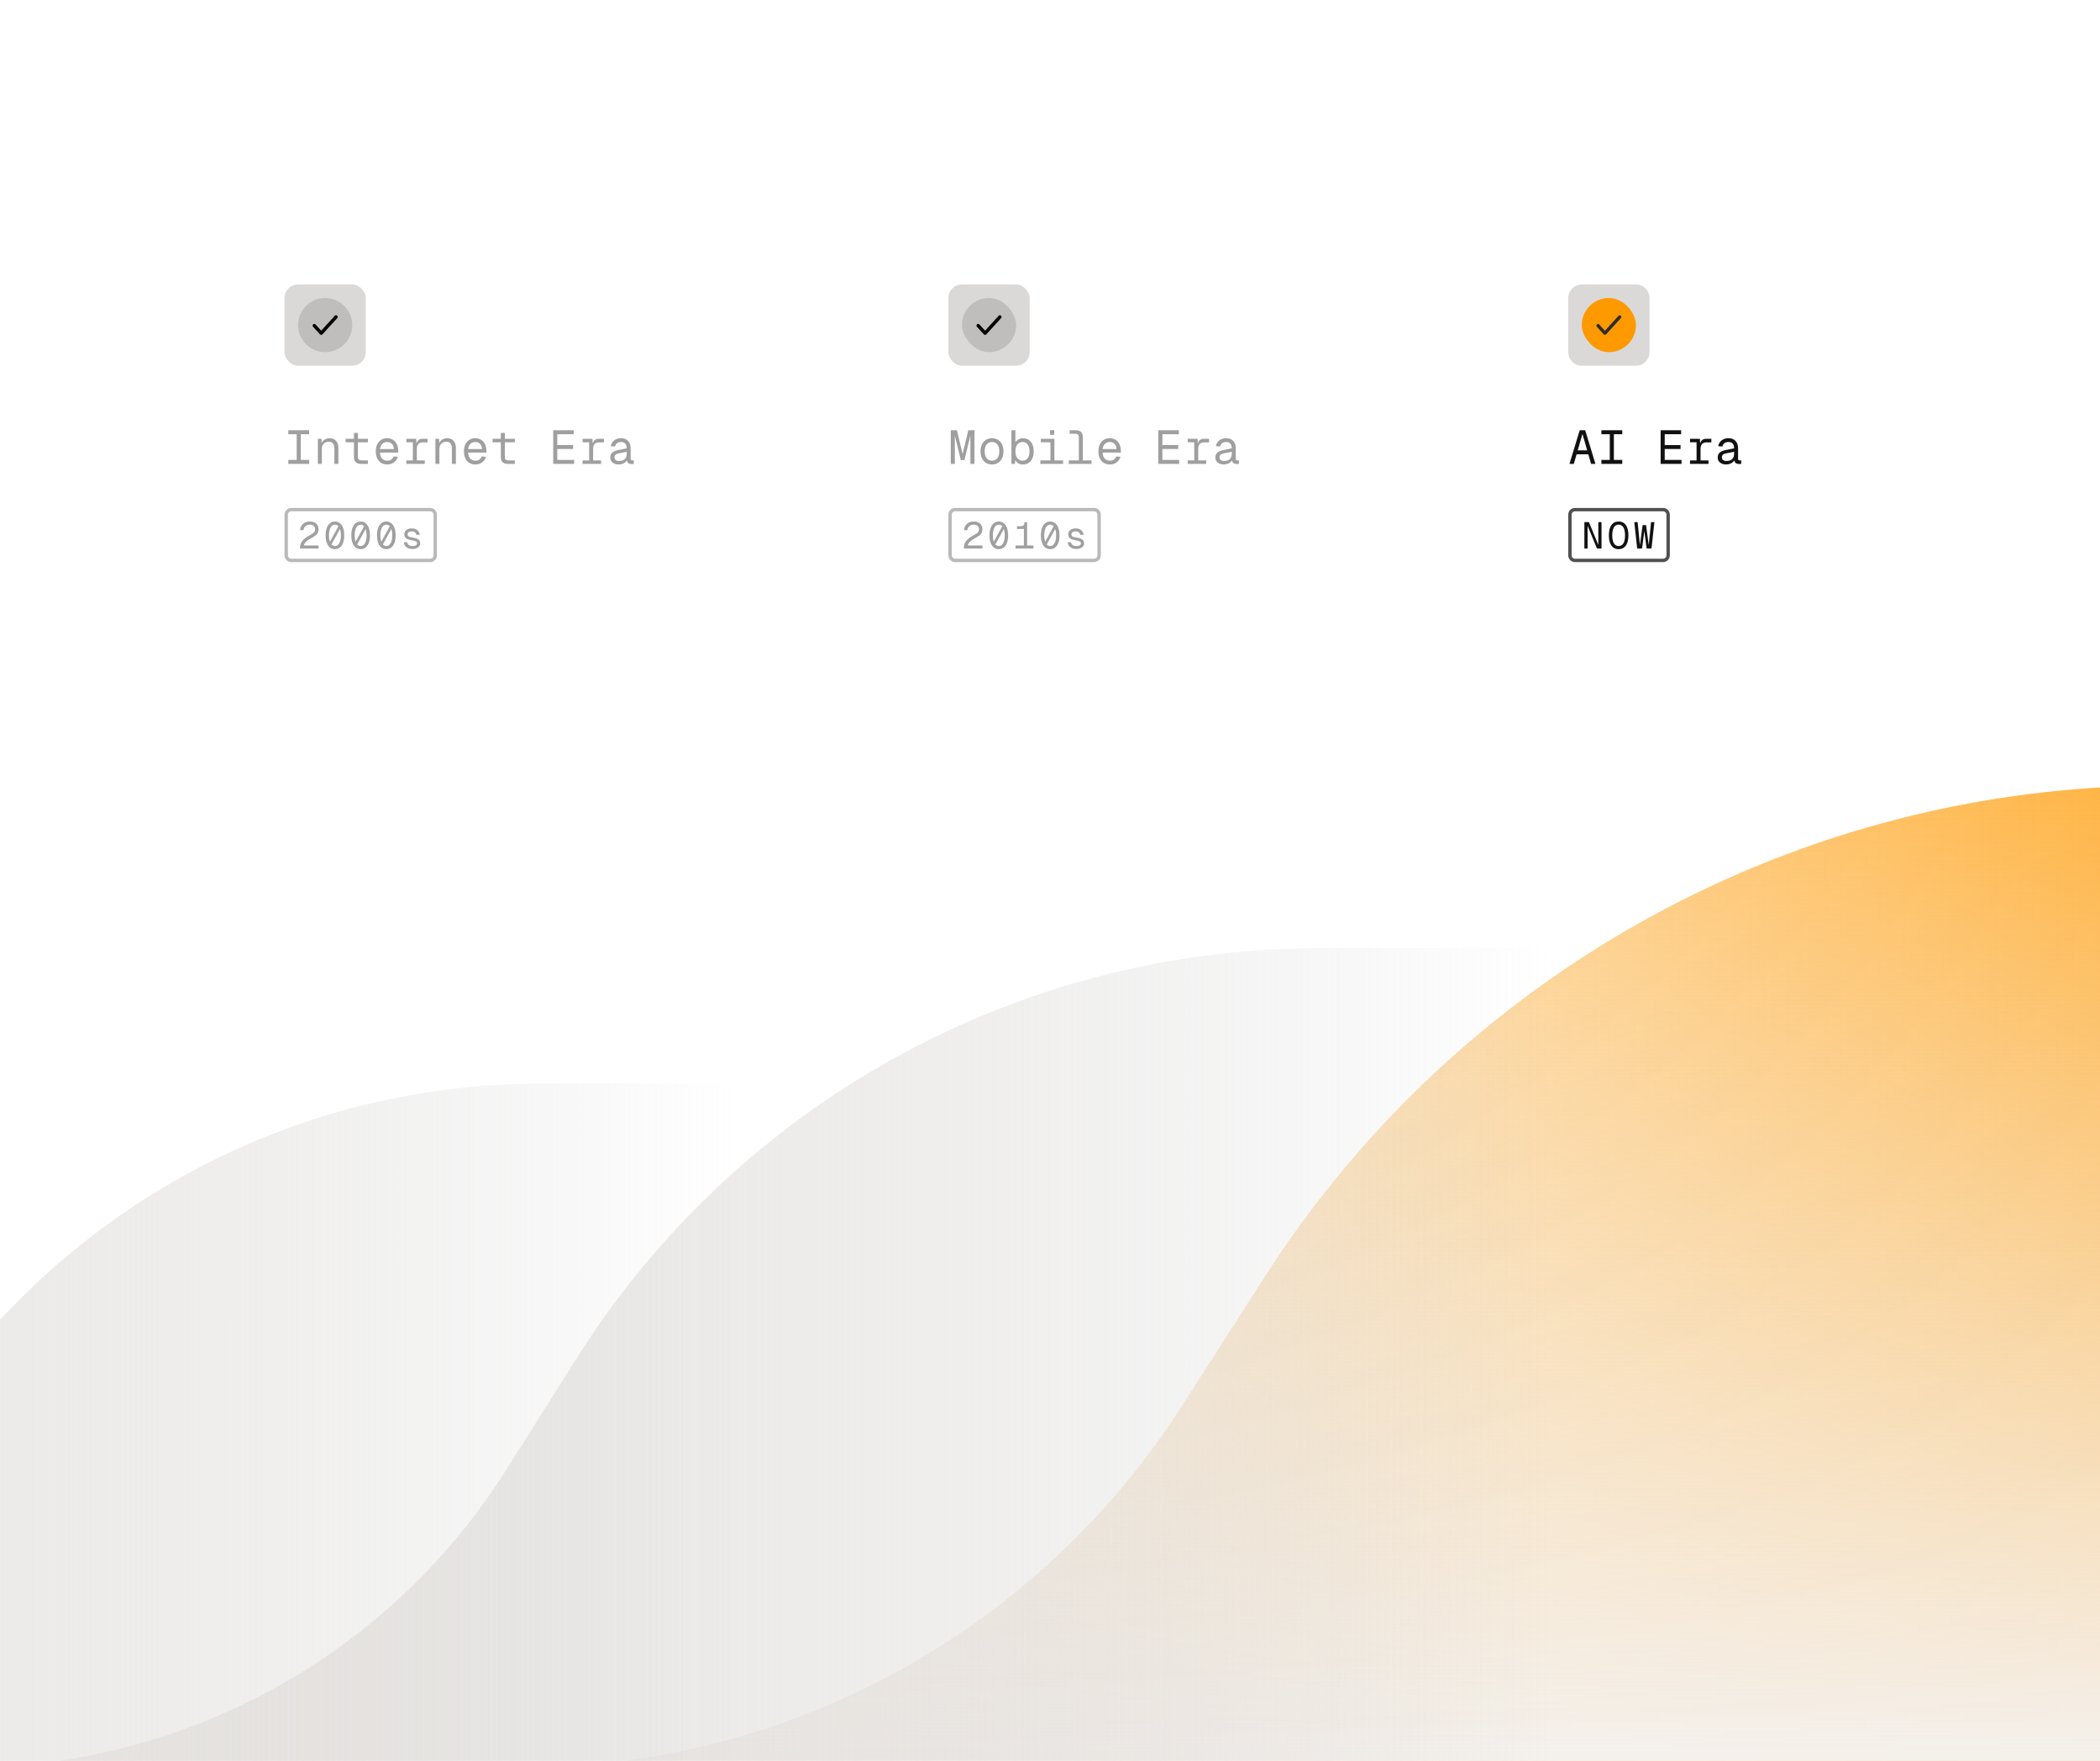
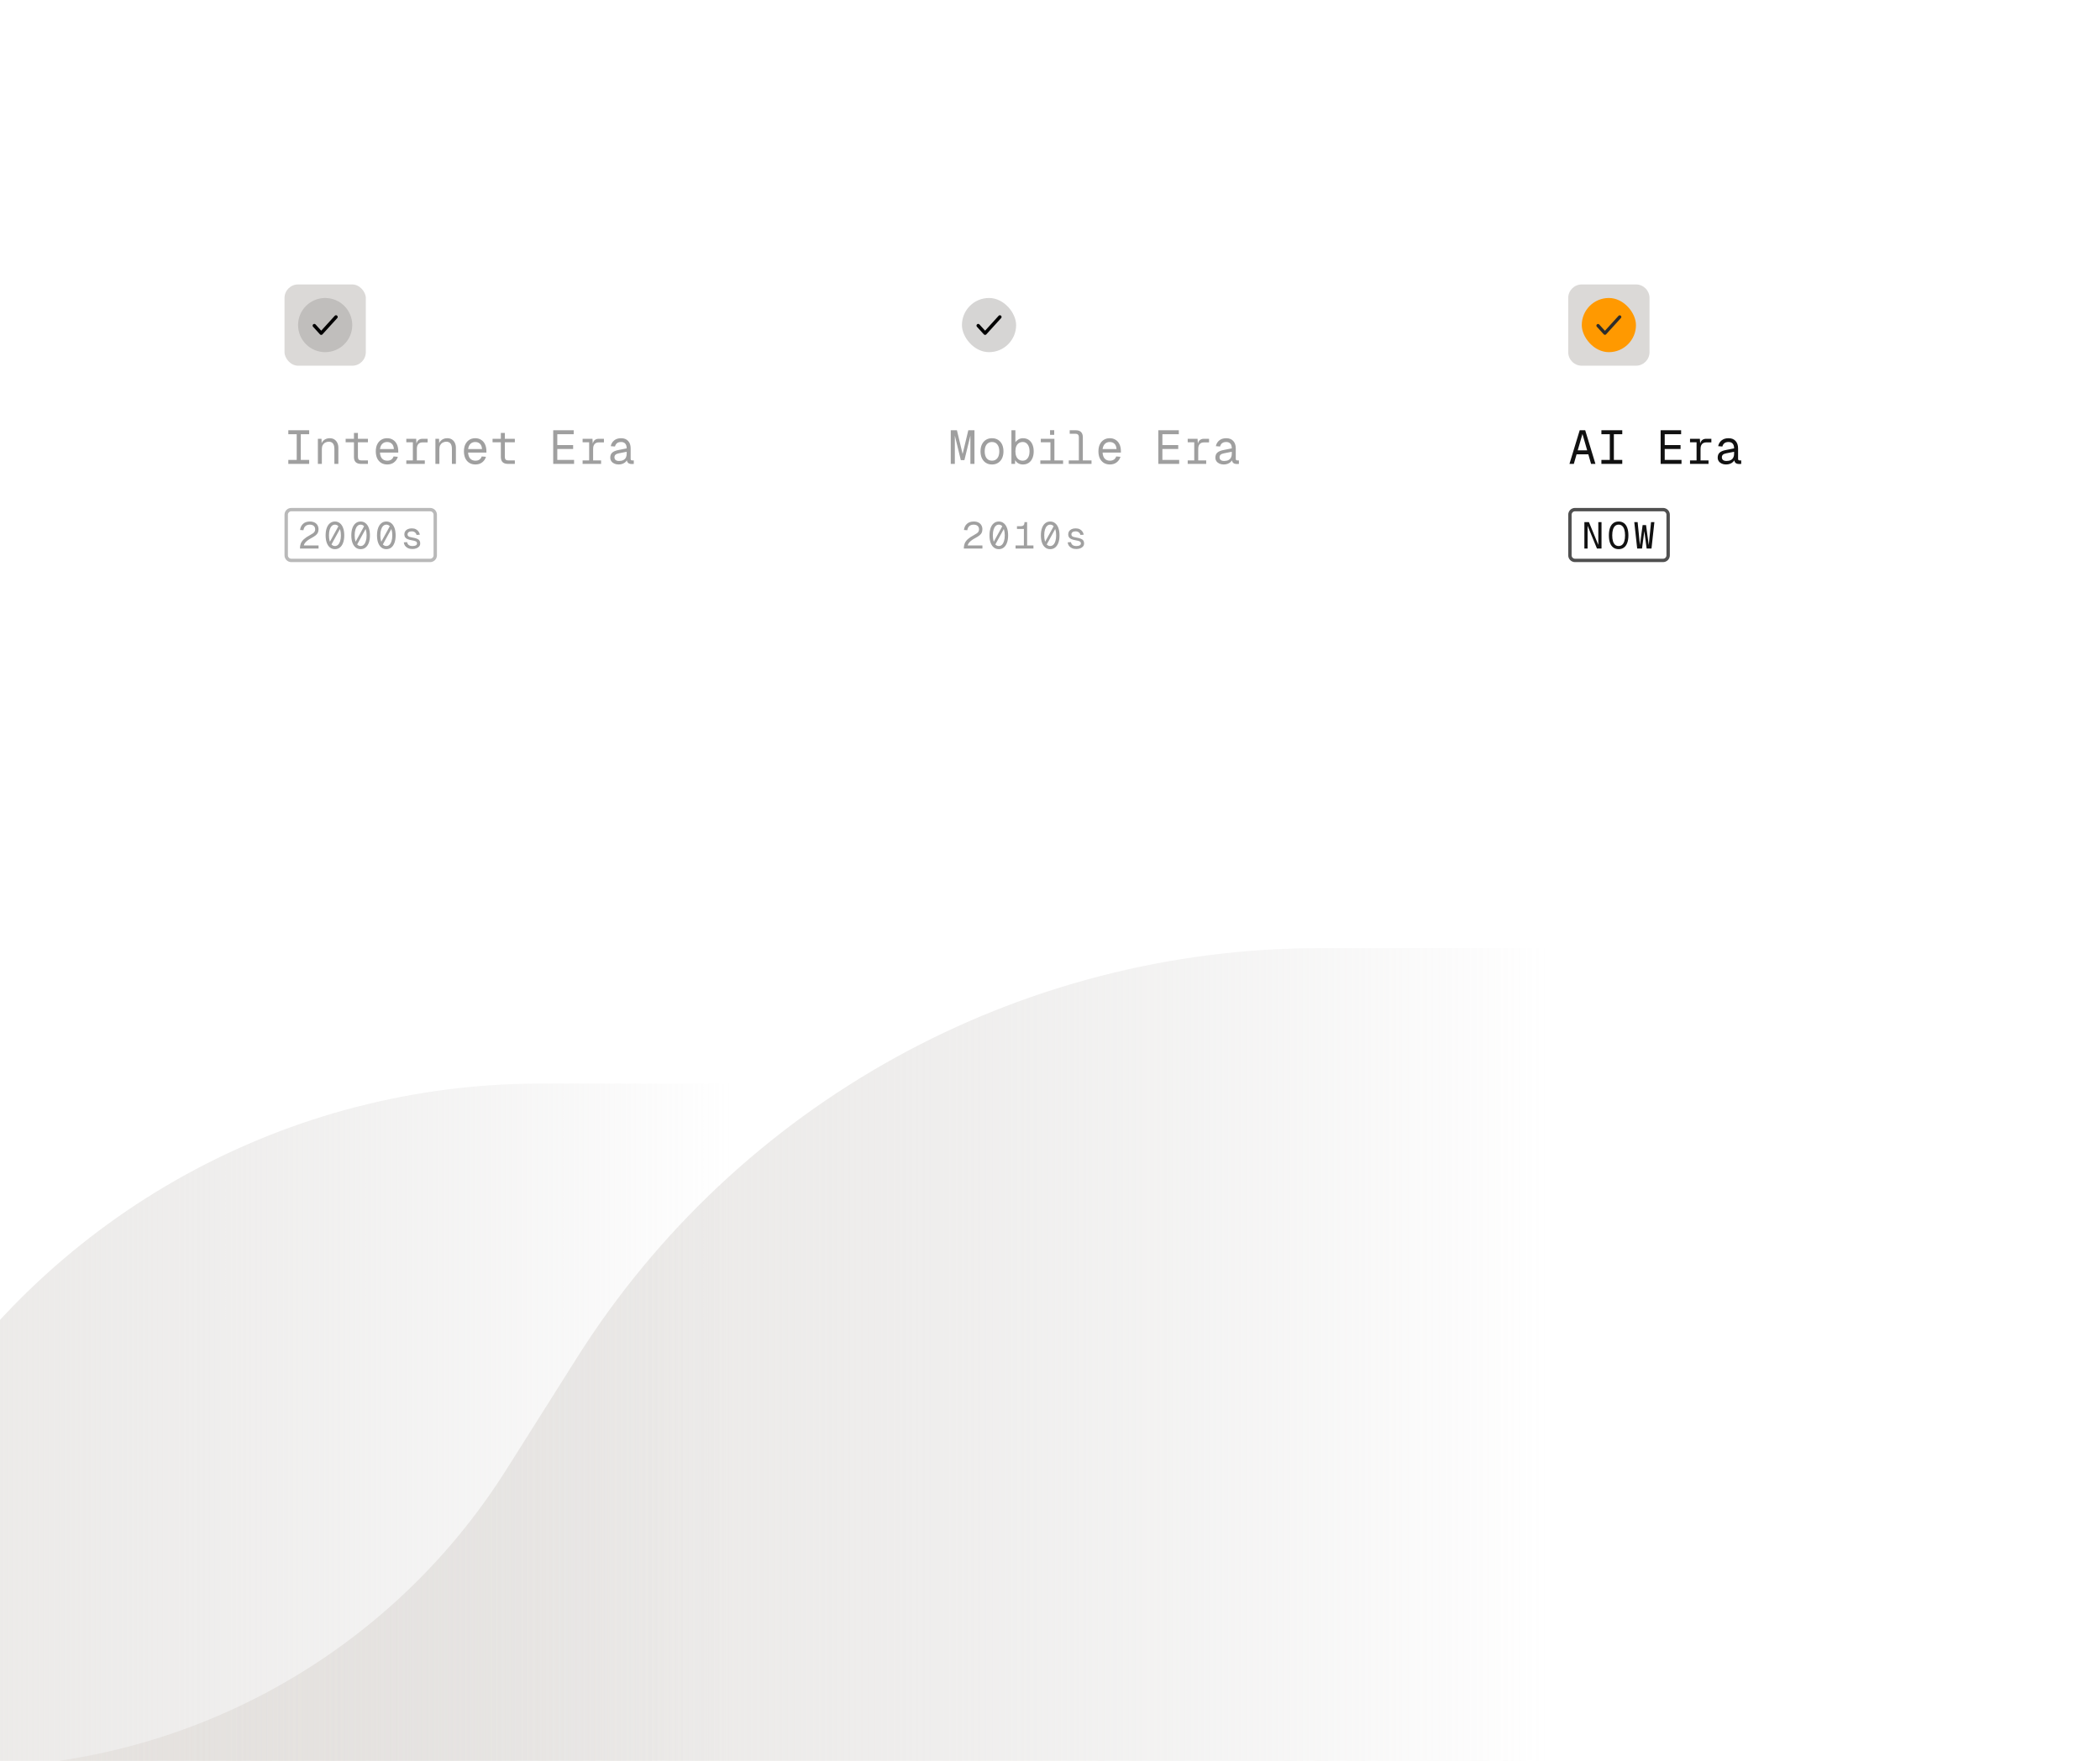
<svg xmlns="http://www.w3.org/2000/svg" width="620" height="520" viewBox="0 0 620 520" fill="none">
  <g clip-path="url(#clip0_4002_2110)">
    <g opacity="0.9" filter="url(#filter0_n_4002_2110)">
-       <path d="M373.466 377L348.803 415.477C306.258 481.855 232.842 522 154 522H878C958.081 522 1023 457.081 1023 377C1023 296.919 958.081 232 878 232H638.634C531.314 232 431.379 286.646 373.466 377Z" fill="url(#paint0_linear_4002_2110)" />
-       <path d="M373.466 377L348.803 415.477C306.258 481.855 232.842 522 154 522H878C958.081 522 1023 457.081 1023 377C1023 296.919 958.081 232 878 232H638.634C531.314 232 431.379 286.646 373.466 377Z" fill="url(#paint1_linear_4002_2110)" />
-     </g>
+       </g>
    <path d="M170.32 401L149.44 434.085C114.903 488.811 54.713 522 -10 522H583C649.826 522 704 467.826 704 401C704 334.174 649.826 280 583 280H389.764C300.698 280 217.855 325.679 170.32 401Z" fill="url(#paint2_linear_4002_2110)" />
    <path d="M-23.975 421L-41.351 448.439C-70.353 494.24 -120.789 522 -175 522H322C377.781 522 423 476.781 423 421C423 365.219 377.781 320 322 320H159.527C85.094 320 15.845 358.115 -23.975 421Z" fill="url(#paint3_linear_4002_2110)" />
    <g opacity="0.4">
      <path d="M86 150.5H127C127.828 150.5 128.5 151.172 128.5 152V164C128.5 164.828 127.828 165.5 127 165.5H86C85.172 165.5 84.5 164.828 84.5 164V152C84.5 151.172 85.172 150.5 86 150.5Z" stroke="#505050" />
      <path d="M88.55 162C88.55 161.45 88.634 160.955 88.803 160.515C88.979 160.068 89.283 159.642 89.716 159.239C90.156 158.836 90.765 158.429 91.542 158.018C91.901 157.827 92.191 157.651 92.411 157.49C92.631 157.329 92.792 157.156 92.895 156.973C92.998 156.79 93.049 156.566 93.049 156.302C93.049 156.031 92.99 155.796 92.873 155.598C92.756 155.393 92.58 155.231 92.345 155.114C92.118 154.997 91.832 154.938 91.487 154.938C90.937 154.938 90.501 155.081 90.178 155.367C89.863 155.653 89.665 156.06 89.584 156.588L88.594 156.522C88.682 155.759 88.975 155.151 89.474 154.696C89.973 154.241 90.644 154.014 91.487 154.014C92.022 154.014 92.481 154.109 92.862 154.3C93.243 154.491 93.533 154.758 93.731 155.103C93.936 155.44 94.039 155.833 94.039 156.28C94.039 156.676 93.973 157.021 93.841 157.314C93.709 157.6 93.485 157.868 93.17 158.117C92.862 158.366 92.437 158.634 91.894 158.92C91.425 159.169 91.029 159.422 90.706 159.679C90.391 159.936 90.149 160.185 89.98 160.427C89.819 160.662 89.731 160.878 89.716 161.076H94.05V162H88.55ZM96.906 160.878L99.986 155.268L100.866 155.312L97.786 160.922L96.906 160.878ZM98.886 162.176C98.321 162.176 97.83 162.011 97.412 161.681C97.001 161.351 96.686 160.882 96.466 160.273C96.246 159.664 96.136 158.942 96.136 158.106C96.136 157.263 96.246 156.537 96.466 155.928C96.686 155.319 97.001 154.85 97.412 154.52C97.83 154.183 98.321 154.014 98.886 154.014C99.458 154.014 99.949 154.183 100.36 154.52C100.77 154.85 101.086 155.319 101.306 155.928C101.526 156.537 101.636 157.263 101.636 158.106C101.636 158.942 101.526 159.664 101.306 160.273C101.086 160.882 100.77 161.351 100.36 161.681C99.949 162.011 99.458 162.176 98.886 162.176ZM98.886 161.252C99.252 161.252 99.564 161.124 99.821 160.867C100.085 160.61 100.286 160.247 100.426 159.778C100.572 159.301 100.646 158.744 100.646 158.106C100.646 157.453 100.572 156.892 100.426 156.423C100.286 155.946 100.085 155.58 99.821 155.323C99.564 155.066 99.252 154.938 98.886 154.938C98.526 154.938 98.215 155.066 97.951 155.323C97.687 155.58 97.481 155.946 97.335 156.423C97.195 156.892 97.126 157.453 97.126 158.106C97.126 158.744 97.195 159.301 97.335 159.778C97.481 160.247 97.687 160.61 97.951 160.867C98.215 161.124 98.526 161.252 98.886 161.252ZM104.491 160.878L107.571 155.268L108.451 155.312L105.371 160.922L104.491 160.878ZM106.471 162.176C105.907 162.176 105.415 162.011 104.997 161.681C104.587 161.351 104.271 160.882 104.051 160.273C103.831 159.664 103.721 158.942 103.721 158.106C103.721 157.263 103.831 156.537 104.051 155.928C104.271 155.319 104.587 154.85 104.997 154.52C105.415 154.183 105.907 154.014 106.471 154.014C107.043 154.014 107.535 154.183 107.945 154.52C108.356 154.85 108.671 155.319 108.891 155.928C109.111 156.537 109.221 157.263 109.221 158.106C109.221 158.942 109.111 159.664 108.891 160.273C108.671 160.882 108.356 161.351 107.945 161.681C107.535 162.011 107.043 162.176 106.471 162.176ZM106.471 161.252C106.838 161.252 107.15 161.124 107.406 160.867C107.67 160.61 107.872 160.247 108.011 159.778C108.158 159.301 108.231 158.744 108.231 158.106C108.231 157.453 108.158 156.892 108.011 156.423C107.872 155.946 107.67 155.58 107.406 155.323C107.15 155.066 106.838 154.938 106.471 154.938C106.112 154.938 105.8 155.066 105.536 155.323C105.272 155.58 105.067 155.946 104.92 156.423C104.781 156.892 104.711 157.453 104.711 158.106C104.711 158.744 104.781 159.301 104.92 159.778C105.067 160.247 105.272 160.61 105.536 160.867C105.8 161.124 106.112 161.252 106.471 161.252ZM112.077 160.878L115.157 155.268L116.037 155.312L112.957 160.922L112.077 160.878ZM114.057 162.176C113.492 162.176 113.001 162.011 112.583 161.681C112.172 161.351 111.857 160.882 111.637 160.273C111.417 159.664 111.307 158.942 111.307 158.106C111.307 157.263 111.417 156.537 111.637 155.928C111.857 155.319 112.172 154.85 112.583 154.52C113.001 154.183 113.492 154.014 114.057 154.014C114.629 154.014 115.12 154.183 115.531 154.52C115.942 154.85 116.257 155.319 116.477 155.928C116.697 156.537 116.807 157.263 116.807 158.106C116.807 158.942 116.697 159.664 116.477 160.273C116.257 160.882 115.942 161.351 115.531 161.681C115.12 162.011 114.629 162.176 114.057 162.176ZM114.057 161.252C114.424 161.252 114.735 161.124 114.992 160.867C115.256 160.61 115.458 160.247 115.597 159.778C115.744 159.301 115.817 158.744 115.817 158.106C115.817 157.453 115.744 156.892 115.597 156.423C115.458 155.946 115.256 155.58 114.992 155.323C114.735 155.066 114.424 154.938 114.057 154.938C113.698 154.938 113.386 155.066 113.122 155.323C112.858 155.58 112.653 155.946 112.506 156.423C112.367 156.892 112.297 157.453 112.297 158.106C112.297 158.744 112.367 159.301 112.506 159.778C112.653 160.247 112.858 160.61 113.122 160.867C113.386 161.124 113.698 161.252 114.057 161.252ZM121.753 162.132C121.247 162.132 120.81 162.044 120.444 161.868C120.077 161.692 119.787 161.457 119.575 161.164C119.369 160.863 119.252 160.53 119.223 160.163L120.191 160.097C120.249 160.456 120.407 160.739 120.664 160.944C120.928 161.149 121.291 161.252 121.753 161.252C122.185 161.252 122.519 161.19 122.754 161.065C122.996 160.94 123.117 160.746 123.117 160.482C123.117 160.313 123.076 160.174 122.996 160.064C122.915 159.954 122.765 159.862 122.545 159.789C122.325 159.708 122.002 159.631 121.577 159.558C121.012 159.455 120.568 159.331 120.246 159.184C119.93 159.03 119.707 158.839 119.575 158.612C119.443 158.385 119.377 158.113 119.377 157.798C119.377 157.461 119.461 157.16 119.63 156.896C119.798 156.632 120.048 156.423 120.378 156.269C120.708 156.115 121.111 156.038 121.588 156.038C122.072 156.038 122.475 156.126 122.798 156.302C123.128 156.471 123.388 156.698 123.579 156.984C123.769 157.263 123.894 157.571 123.953 157.908L122.985 157.974C122.941 157.769 122.856 157.589 122.732 157.435C122.614 157.274 122.457 157.149 122.259 157.061C122.068 156.966 121.841 156.918 121.577 156.918C121.151 156.918 120.836 157.002 120.631 157.171C120.425 157.34 120.323 157.549 120.323 157.798C120.323 157.996 120.37 158.154 120.466 158.271C120.561 158.388 120.715 158.484 120.928 158.557C121.14 158.623 121.423 158.685 121.775 158.744C122.376 158.839 122.842 158.964 123.172 159.118C123.502 159.265 123.733 159.448 123.865 159.668C123.997 159.888 124.063 160.159 124.063 160.482C124.063 160.827 123.96 161.124 123.755 161.373C123.557 161.615 123.282 161.802 122.93 161.934C122.585 162.066 122.193 162.132 121.753 162.132Z" fill="#111111" />
    </g>
    <path opacity="0.4" d="M85.12 137V135.824H87.598V128.236H85.12V127.06H91.28V128.236H88.802V135.824H91.28V137H85.12ZM93.85 137V129.58H94.928L94.971 131.47L94.831 131.344C94.924 130.905 95.092 130.546 95.335 130.266C95.587 129.977 95.885 129.762 96.231 129.622C96.576 129.482 96.94 129.412 97.323 129.412C97.892 129.412 98.363 129.538 98.737 129.79C99.119 130.042 99.409 130.383 99.605 130.812C99.8 131.232 99.898 131.703 99.898 132.226V137H98.722V132.562C98.722 131.871 98.587 131.349 98.317 130.994C98.046 130.63 97.63 130.448 97.07 130.448C96.688 130.448 96.343 130.532 96.034 130.7C95.727 130.859 95.479 131.097 95.293 131.414C95.115 131.722 95.026 132.105 95.026 132.562V137H93.85ZM106.641 137C105.922 137 105.386 136.832 105.031 136.496C104.676 136.16 104.499 135.647 104.499 134.956V127.844H105.675V134.956C105.675 135.301 105.754 135.558 105.913 135.726C106.072 135.885 106.314 135.964 106.641 135.964H108.629V137H106.641ZM102.049 130.616V129.58H108.629V130.616H102.049ZM114.35 137.168C113.65 137.168 113.043 137.009 112.53 136.692C112.026 136.375 111.634 135.927 111.354 135.348C111.083 134.76 110.948 134.074 110.948 133.29C110.948 132.506 111.083 131.825 111.354 131.246C111.634 130.667 112.021 130.219 112.516 129.902C113.02 129.575 113.612 129.412 114.294 129.412C114.938 129.412 115.507 129.566 116.002 129.874C116.496 130.173 116.884 130.611 117.164 131.19C117.444 131.769 117.584 132.473 117.584 133.304V133.654H112.18C112.226 134.447 112.436 135.045 112.81 135.446C113.192 135.847 113.706 136.048 114.35 136.048C114.835 136.048 115.232 135.936 115.54 135.712C115.857 135.479 116.076 135.175 116.198 134.802L117.458 134.9C117.262 135.563 116.888 136.109 116.338 136.538C115.796 136.958 115.134 137.168 114.35 137.168ZM112.18 132.618H116.296C116.24 131.899 116.03 131.372 115.666 131.036C115.302 130.7 114.844 130.532 114.294 130.532C113.724 130.532 113.253 130.709 112.88 131.064C112.516 131.409 112.282 131.927 112.18 132.618ZM121.89 137V129.58H122.87L122.982 131.456L122.87 131.428C122.963 130.793 123.164 130.327 123.472 130.028C123.789 129.729 124.209 129.58 124.732 129.58H126.258V130.644H124.746C124.382 130.644 124.074 130.719 123.822 130.868C123.579 131.008 123.393 131.218 123.262 131.498C123.131 131.769 123.066 132.109 123.066 132.52V137H121.89ZM119.958 137V135.964H125.418V137H119.958ZM119.958 130.616V129.58H122.534V130.616H119.958ZM128.549 137V129.58H129.627L129.669 131.47L129.529 131.344C129.622 130.905 129.79 130.546 130.033 130.266C130.285 129.977 130.583 129.762 130.929 129.622C131.274 129.482 131.638 129.412 132.021 129.412C132.59 129.412 133.061 129.538 133.435 129.79C133.817 130.042 134.107 130.383 134.303 130.812C134.499 131.232 134.597 131.703 134.597 132.226V137H133.421V132.562C133.421 131.871 133.285 131.349 133.015 130.994C132.744 130.63 132.329 130.448 131.769 130.448C131.386 130.448 131.041 130.532 130.733 130.7C130.425 130.859 130.177 131.097 129.991 131.414C129.813 131.722 129.725 132.105 129.725 132.562V137H128.549ZM140.373 137.168C139.673 137.168 139.067 137.009 138.553 136.692C138.049 136.375 137.657 135.927 137.377 135.348C137.107 134.76 136.971 134.074 136.971 133.29C136.971 132.506 137.107 131.825 137.377 131.246C137.657 130.667 138.045 130.219 138.539 129.902C139.043 129.575 139.636 129.412 140.317 129.412C140.961 129.412 141.531 129.566 142.025 129.874C142.52 130.173 142.907 130.611 143.187 131.19C143.467 131.769 143.607 132.473 143.607 133.304V133.654H138.203C138.25 134.447 138.46 135.045 138.833 135.446C139.216 135.847 139.729 136.048 140.373 136.048C140.859 136.048 141.255 135.936 141.563 135.712C141.881 135.479 142.1 135.175 142.221 134.802L143.481 134.9C143.285 135.563 142.912 136.109 142.361 136.538C141.82 136.958 141.157 137.168 140.373 137.168ZM138.203 132.618H142.319C142.263 131.899 142.053 131.372 141.689 131.036C141.325 130.7 140.868 130.532 140.317 130.532C139.748 130.532 139.277 130.709 138.903 131.064C138.539 131.409 138.306 131.927 138.203 132.618ZM150.014 137C149.295 137 148.758 136.832 148.404 136.496C148.049 136.16 147.872 135.647 147.872 134.956V127.844H149.048V134.956C149.048 135.301 149.127 135.558 149.286 135.726C149.444 135.885 149.687 135.964 150.014 135.964H152.002V137H150.014ZM145.422 130.616V129.58H152.002V130.616H145.422ZM163.331 137V127.06H169.379V128.236H164.535V131.442H169.211V132.59H164.535V135.824H169.491V137H163.331ZM173.937 137V129.58H174.917L175.029 131.456L174.917 131.428C175.011 130.793 175.211 130.327 175.519 130.028C175.837 129.729 176.257 129.58 176.779 129.58H178.305V130.644H176.793C176.429 130.644 176.121 130.719 175.869 130.868C175.627 131.008 175.44 131.218 175.309 131.498C175.179 131.769 175.113 132.109 175.113 132.52V137H173.937ZM172.005 137V135.964H177.465V137H172.005ZM172.005 130.616V129.58H174.581V130.616H172.005ZM182.64 137.168C182.173 137.168 181.753 137.084 181.38 136.916C181.007 136.748 180.713 136.515 180.498 136.216C180.283 135.908 180.176 135.553 180.176 135.152C180.176 134.517 180.363 134.027 180.736 133.682C181.119 133.327 181.716 133.071 182.528 132.912L185.02 132.408C185.02 131.773 184.875 131.302 184.586 130.994C184.306 130.686 183.9 130.532 183.368 130.532C182.855 130.532 182.453 130.649 182.164 130.882C181.875 131.106 181.674 131.433 181.562 131.862L180.316 131.764C180.456 131.064 180.787 130.499 181.31 130.07C181.842 129.631 182.528 129.412 183.368 129.412C184.264 129.412 184.959 129.683 185.454 130.224C185.949 130.756 186.196 131.493 186.196 132.436V135.516C186.196 135.684 186.233 135.801 186.308 135.866C186.383 135.931 186.495 135.964 186.644 135.964H187.12V137C187.064 137.009 186.975 137.014 186.854 137.014C186.733 137.023 186.616 137.028 186.504 137.028C186.187 137.028 185.916 136.977 185.692 136.874C185.477 136.771 185.314 136.608 185.202 136.384C185.09 136.151 185.029 135.852 185.02 135.488H185.244C185.179 135.805 185.02 136.095 184.768 136.356C184.525 136.608 184.217 136.809 183.844 136.958C183.471 137.098 183.069 137.168 182.64 137.168ZM182.752 136.132C183.256 136.132 183.676 136.048 184.012 135.88C184.348 135.703 184.6 135.46 184.768 135.152C184.936 134.835 185.02 134.471 185.02 134.06V133.416L182.752 133.864C182.248 133.957 181.898 134.102 181.702 134.298C181.506 134.485 181.408 134.732 181.408 135.04C181.408 135.385 181.525 135.656 181.758 135.852C182.001 136.039 182.332 136.132 182.752 136.132Z" fill="#111111" />
    <rect x="84" y="84" width="24" height="24" rx="4" fill="#DBD9D7" />
    <path d="M88 96C88 91.582 91.582 88 96 88C100.418 88 104 91.582 104 96C104 100.418 100.418 104 96 104C91.582 104 88 100.418 88 96Z" fill="#999694" fill-opacity="0.4" />
    <path d="M92.8 96.16L94.836 98.4L99.2 93.6" stroke="black" stroke-linecap="round" stroke-linejoin="round" />
    <g opacity="0.4">
-       <path d="M282 150.5H323C323.828 150.5 324.5 151.172 324.5 152V164C324.5 164.828 323.828 165.5 323 165.5H282C281.172 165.5 280.5 164.828 280.5 164V152C280.5 151.172 281.172 150.5 282 150.5Z" stroke="#505050" />
      <path d="M284.55 162C284.55 161.45 284.634 160.955 284.803 160.515C284.979 160.068 285.283 159.642 285.716 159.239C286.156 158.836 286.765 158.429 287.542 158.018C287.901 157.827 288.191 157.651 288.411 157.49C288.631 157.329 288.792 157.156 288.895 156.973C288.998 156.79 289.049 156.566 289.049 156.302C289.049 156.031 288.99 155.796 288.873 155.598C288.756 155.393 288.58 155.231 288.345 155.114C288.118 154.997 287.832 154.938 287.487 154.938C286.937 154.938 286.501 155.081 286.178 155.367C285.863 155.653 285.665 156.06 285.584 156.588L284.594 156.522C284.682 155.759 284.975 155.151 285.474 154.696C285.973 154.241 286.644 154.014 287.487 154.014C288.022 154.014 288.481 154.109 288.862 154.3C289.243 154.491 289.533 154.758 289.731 155.103C289.936 155.44 290.039 155.833 290.039 156.28C290.039 156.676 289.973 157.021 289.841 157.314C289.709 157.6 289.485 157.868 289.17 158.117C288.862 158.366 288.437 158.634 287.894 158.92C287.425 159.169 287.029 159.422 286.706 159.679C286.391 159.936 286.149 160.185 285.98 160.427C285.819 160.662 285.731 160.878 285.716 161.076H290.05V162H284.55ZM292.906 160.878L295.986 155.268L296.866 155.312L293.786 160.922L292.906 160.878ZM294.886 162.176C294.321 162.176 293.83 162.011 293.412 161.681C293.001 161.351 292.686 160.882 292.466 160.273C292.246 159.664 292.136 158.942 292.136 158.106C292.136 157.263 292.246 156.537 292.466 155.928C292.686 155.319 293.001 154.85 293.412 154.52C293.83 154.183 294.321 154.014 294.886 154.014C295.458 154.014 295.949 154.183 296.36 154.52C296.77 154.85 297.086 155.319 297.306 155.928C297.526 156.537 297.636 157.263 297.636 158.106C297.636 158.942 297.526 159.664 297.306 160.273C297.086 160.882 296.77 161.351 296.36 161.681C295.949 162.011 295.458 162.176 294.886 162.176ZM294.886 161.252C295.252 161.252 295.564 161.124 295.821 160.867C296.085 160.61 296.286 160.247 296.426 159.778C296.572 159.301 296.646 158.744 296.646 158.106C296.646 157.453 296.572 156.892 296.426 156.423C296.286 155.946 296.085 155.58 295.821 155.323C295.564 155.066 295.252 154.938 294.886 154.938C294.526 154.938 294.215 155.066 293.951 155.323C293.687 155.58 293.481 155.946 293.335 156.423C293.195 156.892 293.126 157.453 293.126 158.106C293.126 158.744 293.195 159.301 293.335 159.778C293.481 160.247 293.687 160.61 293.951 160.867C294.215 161.124 294.526 161.252 294.886 161.252ZM302.295 162V156.214H300.249V155.4H301.305C301.584 155.4 301.808 155.36 301.976 155.279C302.152 155.198 302.277 155.07 302.35 154.894C302.431 154.718 302.471 154.483 302.471 154.19H303.241V162H302.295ZM299.831 162V161.076H305.111V162H299.831ZM308.077 160.878L311.157 155.268L312.037 155.312L308.957 160.922L308.077 160.878ZM310.057 162.176C309.492 162.176 309.001 162.011 308.583 161.681C308.172 161.351 307.857 160.882 307.637 160.273C307.417 159.664 307.307 158.942 307.307 158.106C307.307 157.263 307.417 156.537 307.637 155.928C307.857 155.319 308.172 154.85 308.583 154.52C309.001 154.183 309.492 154.014 310.057 154.014C310.629 154.014 311.12 154.183 311.531 154.52C311.942 154.85 312.257 155.319 312.477 155.928C312.697 156.537 312.807 157.263 312.807 158.106C312.807 158.942 312.697 159.664 312.477 160.273C312.257 160.882 311.942 161.351 311.531 161.681C311.12 162.011 310.629 162.176 310.057 162.176ZM310.057 161.252C310.424 161.252 310.735 161.124 310.992 160.867C311.256 160.61 311.458 160.247 311.597 159.778C311.744 159.301 311.817 158.744 311.817 158.106C311.817 157.453 311.744 156.892 311.597 156.423C311.458 155.946 311.256 155.58 310.992 155.323C310.735 155.066 310.424 154.938 310.057 154.938C309.698 154.938 309.386 155.066 309.122 155.323C308.858 155.58 308.653 155.946 308.506 156.423C308.367 156.892 308.297 157.453 308.297 158.106C308.297 158.744 308.367 159.301 308.506 159.778C308.653 160.247 308.858 160.61 309.122 160.867C309.386 161.124 309.698 161.252 310.057 161.252ZM317.753 162.132C317.247 162.132 316.81 162.044 316.444 161.868C316.077 161.692 315.787 161.457 315.575 161.164C315.369 160.863 315.252 160.53 315.223 160.163L316.191 160.097C316.249 160.456 316.407 160.739 316.664 160.944C316.928 161.149 317.291 161.252 317.753 161.252C318.185 161.252 318.519 161.19 318.754 161.065C318.996 160.94 319.117 160.746 319.117 160.482C319.117 160.313 319.076 160.174 318.996 160.064C318.915 159.954 318.765 159.862 318.545 159.789C318.325 159.708 318.002 159.631 317.577 159.558C317.012 159.455 316.568 159.331 316.246 159.184C315.93 159.03 315.707 158.839 315.575 158.612C315.443 158.385 315.377 158.113 315.377 157.798C315.377 157.461 315.461 157.16 315.63 156.896C315.798 156.632 316.048 156.423 316.378 156.269C316.708 156.115 317.111 156.038 317.588 156.038C318.072 156.038 318.475 156.126 318.798 156.302C319.128 156.471 319.388 156.698 319.579 156.984C319.769 157.263 319.894 157.571 319.953 157.908L318.985 157.974C318.941 157.769 318.856 157.589 318.732 157.435C318.614 157.274 318.457 157.149 318.259 157.061C318.068 156.966 317.841 156.918 317.577 156.918C317.151 156.918 316.836 157.002 316.631 157.171C316.425 157.34 316.323 157.549 316.323 157.798C316.323 157.996 316.37 158.154 316.466 158.271C316.561 158.388 316.715 158.484 316.928 158.557C317.14 158.623 317.423 158.685 317.775 158.744C318.376 158.839 318.842 158.964 319.172 159.118C319.502 159.265 319.733 159.448 319.865 159.668C319.997 159.888 320.063 160.159 320.063 160.482C320.063 160.827 319.96 161.124 319.755 161.373C319.557 161.615 319.282 161.802 318.93 161.934C318.585 162.066 318.193 162.132 317.753 162.132Z" fill="#111111" />
    </g>
    <path opacity="0.4" d="M283.668 135.88L281.792 128.18H281.904V137H280.7V127.06H282.52L284.48 135.236H283.92L285.88 127.06H287.7V137H286.496V128.18H286.608L284.732 135.88H283.668ZM292.875 137.168C292.193 137.168 291.596 137.009 291.083 136.692C290.579 136.375 290.187 135.927 289.907 135.348C289.627 134.76 289.487 134.074 289.487 133.29C289.487 132.497 289.627 131.811 289.907 131.232C290.187 130.653 290.579 130.205 291.083 129.888C291.596 129.571 292.193 129.412 292.875 129.412C293.556 129.412 294.149 129.571 294.653 129.888C295.166 130.205 295.563 130.653 295.843 131.232C296.123 131.811 296.263 132.497 296.263 133.29C296.263 134.074 296.123 134.76 295.843 135.348C295.563 135.927 295.166 136.375 294.653 136.692C294.149 137.009 293.556 137.168 292.875 137.168ZM292.875 136.048C293.556 136.048 294.083 135.805 294.457 135.32C294.839 134.825 295.031 134.149 295.031 133.29C295.031 132.431 294.839 131.759 294.457 131.274C294.083 130.779 293.556 130.532 292.875 130.532C292.193 130.532 291.661 130.779 291.279 131.274C290.905 131.759 290.719 132.431 290.719 133.29C290.719 134.149 290.905 134.825 291.279 135.32C291.661 135.805 292.193 136.048 292.875 136.048ZM302.011 137.168C301.498 137.168 301.04 137.056 300.639 136.832C300.238 136.599 299.93 136.281 299.715 135.88L299.673 137H298.609V127.06H299.785V130.616C299.972 130.308 300.261 130.033 300.653 129.79C301.045 129.538 301.498 129.412 302.011 129.412C302.664 129.412 303.229 129.571 303.705 129.888C304.181 130.205 304.545 130.653 304.797 131.232C305.058 131.811 305.189 132.497 305.189 133.29C305.189 134.083 305.058 134.769 304.797 135.348C304.545 135.927 304.181 136.375 303.705 136.692C303.229 137.009 302.664 137.168 302.011 137.168ZM301.941 136.048C302.566 136.048 303.056 135.801 303.411 135.306C303.775 134.811 303.957 134.139 303.957 133.29C303.957 132.431 303.775 131.759 303.411 131.274C303.056 130.779 302.576 130.532 301.969 130.532C301.512 130.532 301.12 130.644 300.793 130.868C300.466 131.083 300.214 131.395 300.037 131.806C299.869 132.217 299.785 132.711 299.785 133.29C299.785 133.85 299.869 134.34 300.037 134.76C300.214 135.171 300.462 135.488 300.779 135.712C301.106 135.936 301.493 136.048 301.941 136.048ZM310.126 137V129.58H311.302V137H310.126ZM307.144 137V135.964H313.864V137H307.144ZM307.284 130.616V129.58H311.302V130.616H307.284ZM310.014 128.418V127.046H311.246V128.418H310.014ZM318.52 137V129.048C318.52 128.749 318.436 128.516 318.268 128.348C318.1 128.18 317.867 128.096 317.568 128.096H315.818V127.06H317.624C318.305 127.06 318.819 127.237 319.164 127.592C319.519 127.937 319.696 128.451 319.696 129.132V137H318.52ZM315.538 137V135.964H322.258V137H315.538ZM327.699 137.168C326.999 137.168 326.392 137.009 325.879 136.692C325.375 136.375 324.983 135.927 324.703 135.348C324.432 134.76 324.297 134.074 324.297 133.29C324.297 132.506 324.432 131.825 324.703 131.246C324.983 130.667 325.37 130.219 325.865 129.902C326.369 129.575 326.961 129.412 327.643 129.412C328.287 129.412 328.856 129.566 329.351 129.874C329.845 130.173 330.233 130.611 330.513 131.19C330.793 131.769 330.933 132.473 330.933 133.304V133.654H325.529C325.575 134.447 325.785 135.045 326.159 135.446C326.541 135.847 327.055 136.048 327.699 136.048C328.184 136.048 328.581 135.936 328.889 135.712C329.206 135.479 329.425 135.175 329.547 134.802L330.807 134.9C330.611 135.563 330.237 136.109 329.687 136.538C329.145 136.958 328.483 137.168 327.699 137.168ZM325.529 132.618H329.645C329.589 131.899 329.379 131.372 329.015 131.036C328.651 130.7 328.193 130.532 327.643 130.532C327.073 130.532 326.602 130.709 326.229 131.064C325.865 131.409 325.631 131.927 325.529 132.618ZM341.982 137V127.06H348.03V128.236H343.186V131.442H347.862V132.59H343.186V135.824H348.142V137H341.982ZM352.588 137V129.58H353.568L353.68 131.456L353.568 131.428C353.662 130.793 353.862 130.327 354.17 130.028C354.488 129.729 354.908 129.58 355.43 129.58H356.956V130.644H355.444C355.08 130.644 354.772 130.719 354.52 130.868C354.278 131.008 354.091 131.218 353.96 131.498C353.83 131.769 353.764 132.109 353.764 132.52V137H352.588ZM350.656 137V135.964H356.116V137H350.656ZM350.656 130.616V129.58H353.232V130.616H350.656ZM361.291 137.168C360.824 137.168 360.404 137.084 360.031 136.916C359.657 136.748 359.363 136.515 359.149 136.216C358.934 135.908 358.827 135.553 358.827 135.152C358.827 134.517 359.013 134.027 359.387 133.682C359.769 133.327 360.367 133.071 361.179 132.912L363.671 132.408C363.671 131.773 363.526 131.302 363.237 130.994C362.957 130.686 362.551 130.532 362.019 130.532C361.505 130.532 361.104 130.649 360.815 130.882C360.525 131.106 360.325 131.433 360.213 131.862L358.967 131.764C359.107 131.064 359.438 130.499 359.961 130.07C360.493 129.631 361.179 129.412 362.019 129.412C362.915 129.412 363.61 129.683 364.105 130.224C364.599 130.756 364.847 131.493 364.847 132.436V135.516C364.847 135.684 364.884 135.801 364.959 135.866C365.033 135.931 365.145 135.964 365.295 135.964H365.771V137C365.715 137.009 365.626 137.014 365.505 137.014C365.383 137.023 365.267 137.028 365.155 137.028C364.837 137.028 364.567 136.977 364.343 136.874C364.128 136.771 363.965 136.608 363.853 136.384C363.741 136.151 363.68 135.852 363.671 135.488H363.895C363.829 135.805 363.671 136.095 363.419 136.356C363.176 136.608 362.868 136.809 362.495 136.958C362.121 137.098 361.72 137.168 361.291 137.168ZM361.403 136.132C361.907 136.132 362.327 136.048 362.663 135.88C362.999 135.703 363.251 135.46 363.419 135.152C363.587 134.835 363.671 134.471 363.671 134.06V133.416L361.403 133.864C360.899 133.957 360.549 134.102 360.353 134.298C360.157 134.485 360.059 134.732 360.059 135.04C360.059 135.385 360.175 135.656 360.409 135.852C360.651 136.039 360.983 136.132 361.403 136.132Z" fill="#111111" />
-     <rect x="280" y="84" width="24" height="24" rx="4" fill="#DBD9D7" />
    <rect x="284" y="88" width="16" height="16" rx="8" fill="#999694" fill-opacity="0.4" />
    <path d="M288.8 96.16L290.836 98.4L295.2 93.6" stroke="black" stroke-linecap="round" stroke-linejoin="round" />
    <path d="M465 150.5H491C491.828 150.5 492.5 151.172 492.5 152V164C492.5 164.828 491.828 165.5 491 165.5H465C464.172 165.5 463.5 164.828 463.5 164V152C463.5 151.172 464.172 150.5 465 150.5Z" stroke="#505050" />
    <path d="M467.77 162V154.19H469.112L471.884 160.922V154.19H472.83V162H471.488L468.716 155.268V162H467.77ZM477.886 162.176C477.27 162.176 476.745 162.018 476.313 161.703C475.887 161.388 475.561 160.926 475.334 160.317C475.114 159.708 475.004 158.971 475.004 158.106C475.004 157.226 475.114 156.482 475.334 155.873C475.561 155.264 475.887 154.802 476.313 154.487C476.745 154.172 477.27 154.014 477.886 154.014C478.502 154.014 479.022 154.172 479.448 154.487C479.88 154.802 480.207 155.264 480.427 155.873C480.654 156.482 480.768 157.226 480.768 158.106C480.768 158.971 480.654 159.708 480.427 160.317C480.207 160.926 479.88 161.388 479.448 161.703C479.022 162.018 478.502 162.176 477.886 162.176ZM477.886 161.252C478.289 161.252 478.63 161.135 478.909 160.9C479.195 160.658 479.411 160.302 479.558 159.833C479.704 159.364 479.778 158.788 479.778 158.106C479.778 157.424 479.704 156.848 479.558 156.379C479.411 155.902 479.195 155.543 478.909 155.301C478.63 155.059 478.289 154.938 477.886 154.938C477.482 154.938 477.138 155.059 476.852 155.301C476.573 155.543 476.36 155.902 476.214 156.379C476.067 156.848 475.994 157.424 475.994 158.106C475.994 158.788 476.067 159.364 476.214 159.833C476.36 160.302 476.573 160.658 476.852 160.9C477.138 161.135 477.482 161.252 477.886 161.252ZM483.359 162L482.501 154.19H483.491L484.217 161.45H484.107L484.965 155.07H485.977L486.835 161.45H486.725L487.451 154.19H488.441L487.583 162H486.153L485.339 155.84H485.603L484.789 162H483.359Z" fill="#111111" />
    <path d="M463.364 137L466.388 127.06H468.012L471.036 137H469.748L467.2 128.152L464.652 137H463.364ZM464.89 134.172L465.31 132.996H469.09L469.51 134.172H464.89ZM472.795 137V135.824H475.273V128.236H472.795V127.06H478.955V128.236H476.477V135.824H478.955V137H472.795ZM490.284 137V127.06H496.332V128.236H491.488V131.442H496.164V132.59H491.488V135.824H496.444V137H490.284ZM500.89 137V129.58H501.87L501.982 131.456L501.87 131.428C501.963 130.793 502.164 130.327 502.472 130.028C502.789 129.729 503.209 129.58 503.732 129.58H505.258V130.644H503.746C503.382 130.644 503.074 130.719 502.822 130.868C502.579 131.008 502.393 131.218 502.262 131.498C502.131 131.769 502.066 132.109 502.066 132.52V137H500.89ZM498.958 137V135.964H504.418V137H498.958ZM498.958 130.616V129.58H501.534V130.616H498.958ZM509.593 137.168C509.126 137.168 508.706 137.084 508.333 136.916C507.959 136.748 507.665 136.515 507.451 136.216C507.236 135.908 507.129 135.553 507.129 135.152C507.129 134.517 507.315 134.027 507.689 133.682C508.071 133.327 508.669 133.071 509.481 132.912L511.973 132.408C511.973 131.773 511.828 131.302 511.539 130.994C511.259 130.686 510.853 130.532 510.321 130.532C509.807 130.532 509.406 130.649 509.117 130.882C508.827 131.106 508.627 131.433 508.515 131.862L507.269 131.764C507.409 131.064 507.74 130.499 508.263 130.07C508.795 129.631 509.481 129.412 510.321 129.412C511.217 129.412 511.912 129.683 512.407 130.224C512.901 130.756 513.149 131.493 513.149 132.436V135.516C513.149 135.684 513.186 135.801 513.261 135.866C513.335 135.931 513.447 135.964 513.597 135.964H514.073V137C514.017 137.009 513.928 137.014 513.807 137.014C513.685 137.023 513.569 137.028 513.457 137.028C513.139 137.028 512.869 136.977 512.645 136.874C512.43 136.771 512.267 136.608 512.155 136.384C512.043 136.151 511.982 135.852 511.973 135.488H512.197C512.131 135.805 511.973 136.095 511.721 136.356C511.478 136.608 511.17 136.809 510.797 136.958C510.423 137.098 510.022 137.168 509.593 137.168ZM509.705 136.132C510.209 136.132 510.629 136.048 510.965 135.88C511.301 135.703 511.553 135.46 511.721 135.152C511.889 134.835 511.973 134.471 511.973 134.06V133.416L509.705 133.864C509.201 133.957 508.851 134.102 508.655 134.298C508.459 134.485 508.361 134.732 508.361 135.04C508.361 135.385 508.477 135.656 508.711 135.852C508.953 136.039 509.285 136.132 509.705 136.132Z" fill="#111111" />
    <path d="M463 88C463 85.791 464.791 84 467 84H483C485.209 84 487 85.791 487 88V104C487 106.209 485.209 108 483 108H467C464.791 108 463 106.209 463 104V88Z" fill="#DBD9D7" />
    <rect x="467" y="88" width="16" height="16" rx="8" fill="#FF9900" />
    <path d="M471.8 96.16L473.836 98.4L478.2 93.6" stroke="#2D2D2C" stroke-width="0.96" stroke-linecap="round" stroke-linejoin="round" />
  </g>
  <defs>
    <filter id="filter0_n_4002_2110" x="154" y="232" width="869" height="290" filterUnits="userSpaceOnUse" color-interpolation-filters="sRGB">
      <feFlood flood-opacity="0" result="BackgroundImageFix" />
      <feBlend mode="normal" in="SourceGraphic" in2="BackgroundImageFix" result="shape" />
      <feTurbulence type="fractalNoise" baseFrequency="2 2" stitchTiles="stitch" numOctaves="3" result="noise" seed="8618" />
      <feColorMatrix in="noise" type="luminanceToAlpha" result="alphaNoise" />
      <feComponentTransfer in="alphaNoise" result="coloredNoise1">
        <feFuncA type="discrete" tableValues="1 1 1 1 1 1 1 1 1 1 1 1 1 1 1 1 1 1 1 1 1 1 1 1 1 1 1 1 1 1 1 1 1 1 1 1 1 1 1 1 1 1 1 1 1 1 1 1 1 1 1 0 0 0 0 0 0 0 0 0 0 0 0 0 0 0 0 0 0 0 0 0 0 0 0 0 0 0 0 0 0 0 0 0 0 0 0 0 0 0 0 0 0 0 0 0 0 0 0 0 " />
      </feComponentTransfer>
      <feComposite operator="in" in2="shape" in="coloredNoise1" result="noise1Clipped" />
      <feFlood flood-color="rgba(243, 239, 235, 0.5)" result="color1Flood" />
      <feComposite operator="in" in2="noise1Clipped" in="color1Flood" result="color1" />
      <feMerge result="effect1_noise_4002_2110">
        <feMergeNode in="shape" />
        <feMergeNode in="color1" />
      </feMerge>
    </filter>
    <linearGradient id="paint0_linear_4002_2110" x1="154" y1="522" x2="736" y2="522" gradientUnits="userSpaceOnUse">
      <stop stop-color="#FF9900" stop-opacity="0" />
      <stop offset="1" stop-color="#FF9900" />
    </linearGradient>
    <linearGradient id="paint1_linear_4002_2110" x1="588.5" y1="232" x2="588.5" y2="522" gradientUnits="userSpaceOnUse">
      <stop stop-color="#F3EFEB" stop-opacity="0" />
      <stop offset="1" stop-color="#F3EFEB" />
    </linearGradient>
    <linearGradient id="paint2_linear_4002_2110" x1="-10" y1="522" x2="457" y2="522" gradientUnits="userSpaceOnUse">
      <stop stop-color="#F3EFEB" />
      <stop offset="1" stop-color="#C3C1C0" stop-opacity="0" />
    </linearGradient>
    <linearGradient id="paint3_linear_4002_2110" x1="-175" y1="522" x2="216.129" y2="522" gradientUnits="userSpaceOnUse">
      <stop stop-color="#F3EFEB" />
      <stop offset="1" stop-color="#C3C1C0" stop-opacity="0" />
    </linearGradient>
    <clipPath id="clip0_4002_2110">
      <rect width="620" height="520" fill="white" />
    </clipPath>
  </defs>
</svg>